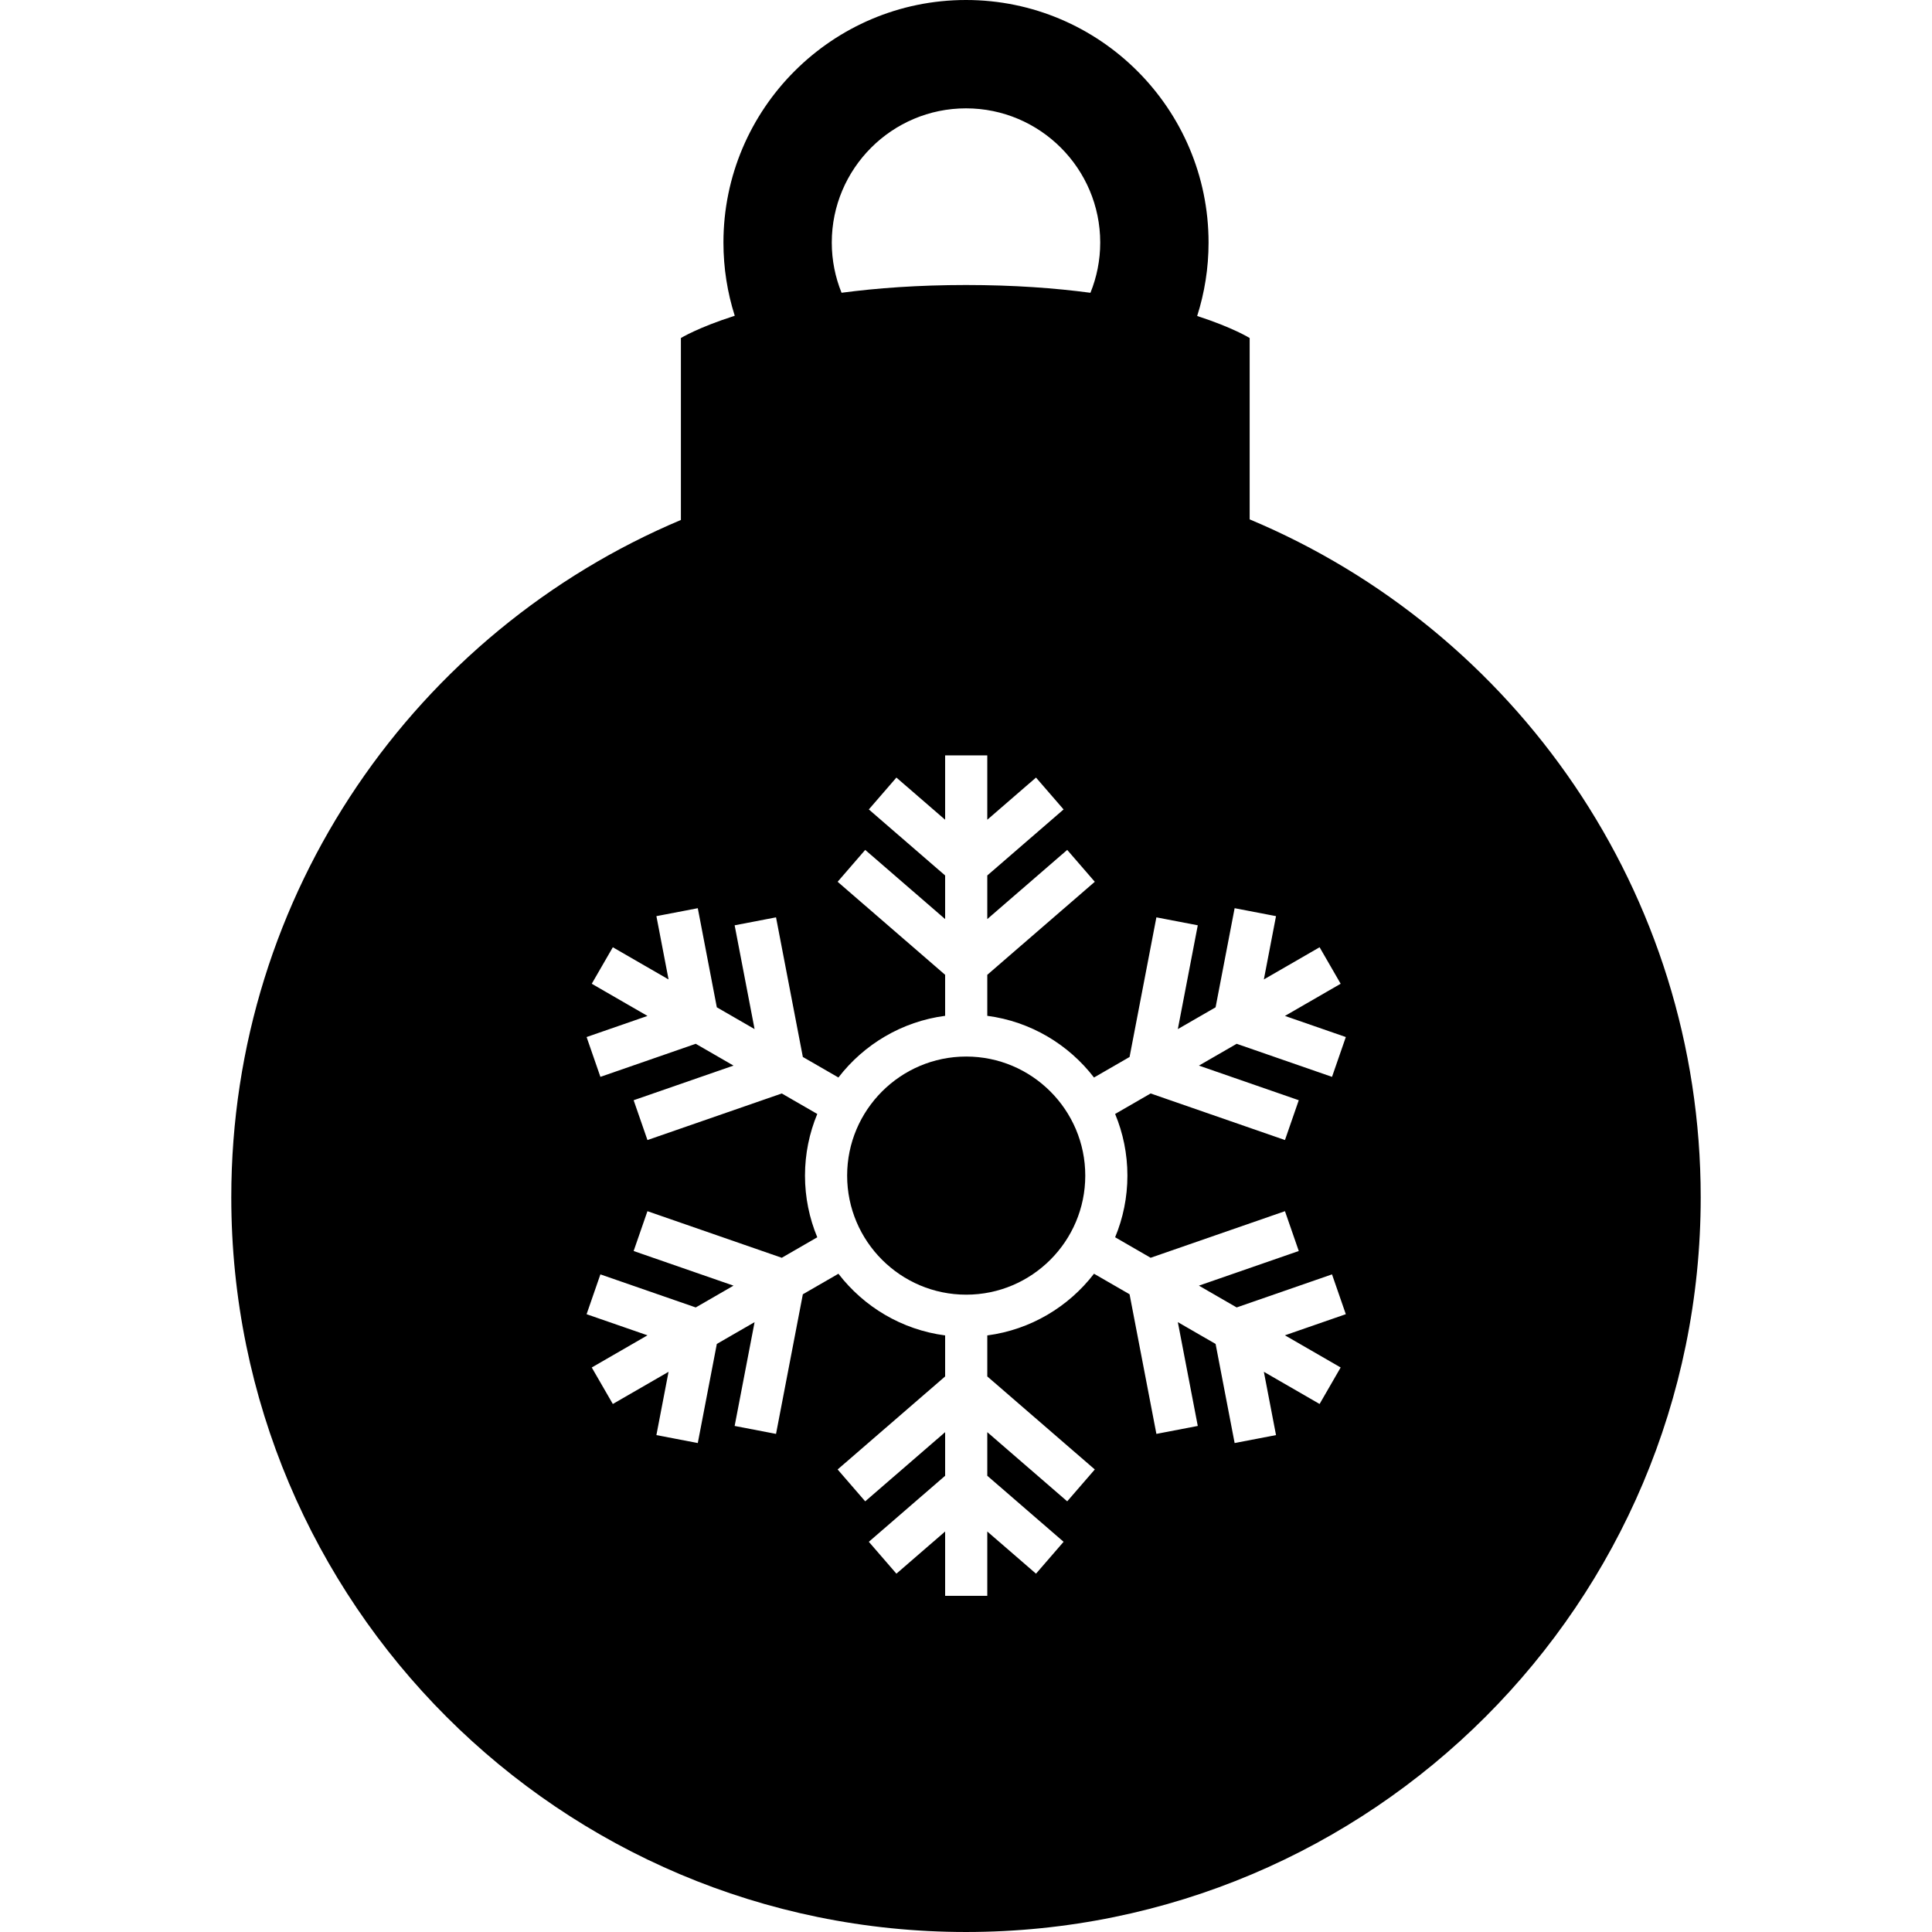
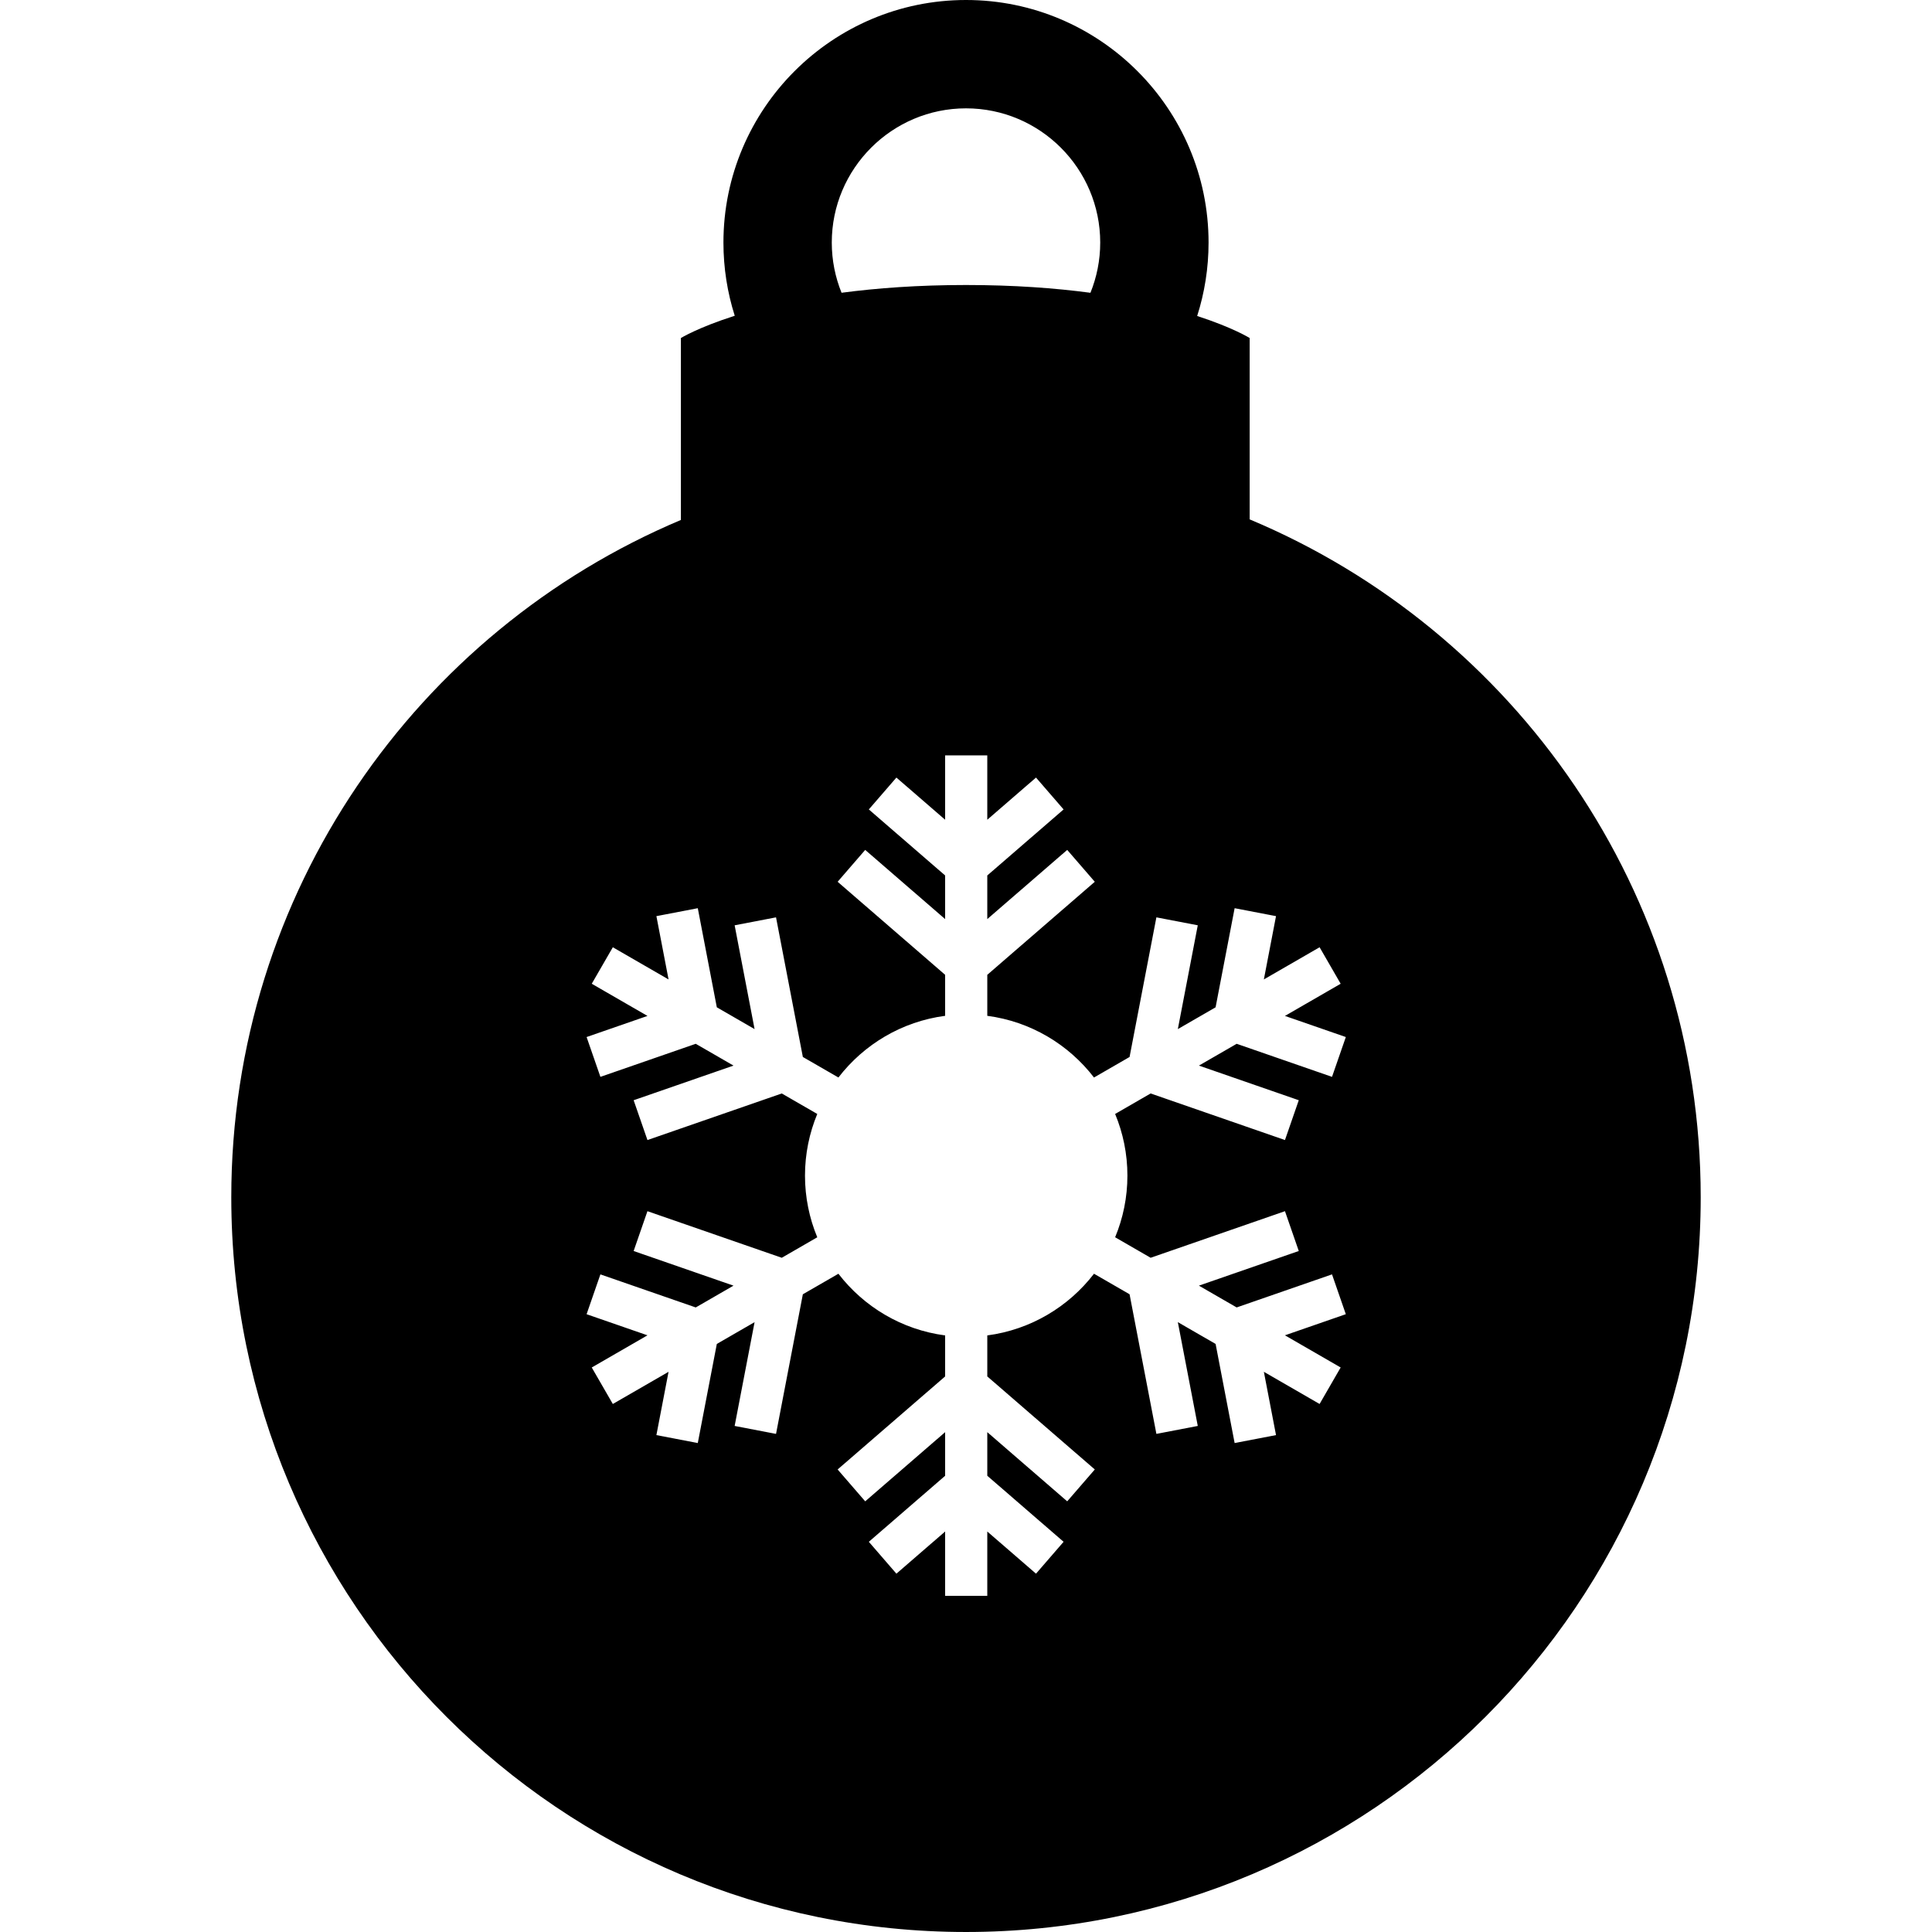
<svg xmlns="http://www.w3.org/2000/svg" fill="#000000" version="1.1" id="Capa_1" width="800px" height="800px" viewBox="0 0 449.52 449.52" xml:space="preserve">
  <g>
    <g id="Layer_3_12_">
      <g>
-         <path d="M224.807,245.826c-15.275,0-27.703,12.428-27.703,27.703c0,15.276,12.428,27.703,27.703,27.703     s27.703-12.427,27.703-27.703C252.51,258.254,240.082,245.826,224.807,245.826z" />
        <path d="M290.76,120.843V78.646c0,0-3.875-2.424-12.213-5.123c1.717-5.393,2.65-11.132,2.65-17.086     C281.197,25.318,255.881,0,224.76,0c-31.12,0-56.438,25.318-56.438,56.438c0,5.934,0.926,11.654,2.632,17.031     c-8.531,2.72-12.528,5.178-12.528,5.178v42.332C96.962,146.881,53.814,207.688,53.814,278.574     c0,94.411,76.535,170.945,170.945,170.945c94.411,0,170.946-76.535,170.946-170.945C395.705,207.56,352.4,146.665,290.76,120.843     z M224.76,25.208c17.22,0,31.229,14.009,31.229,31.229c0,4.131-0.813,8.073-2.276,11.686c-8.17-1.089-17.779-1.81-28.954-1.81     c-11.153,0-20.765,0.719-28.955,1.804c-1.462-3.611-2.274-7.551-2.274-11.68C193.531,39.218,207.54,25.208,224.76,25.208z      M302.186,255.99l-3.213,9.265l-31.254-10.839l-8.261,4.769c1.837,4.423,2.857,9.267,2.857,14.345     c0,5.08-1.021,9.924-2.857,14.346l8.261,4.77l31.254-10.84l3.213,9.266l-23.236,8.059l8.785,5.072l22.184-7.694l3.213,9.265     l-14.166,4.914l12.967,7.485l-4.904,8.492l-12.965-7.486l2.828,14.726l-9.629,1.849l-4.428-23.058l-8.787-5.072l4.639,24.152     l-9.629,1.85l-6.241-32.487l-8.274-4.778c-5.921,7.693-14.75,13.028-24.83,14.352v9.542l25.014,21.647l-6.418,7.414     l-18.596-16.094v10.145l17.754,15.365l-6.418,7.415l-11.336-9.811v14.971h-9.807v-14.971l-11.337,9.811l-6.417-7.415     l17.754-15.363v-10.146l-18.597,16.094l-6.417-7.414l25.014-21.647v-9.541c-10.08-1.323-18.91-6.658-24.83-14.351l-8.276,4.777     l-6.24,32.486l-9.629-1.85l4.639-24.152l-8.786,5.072l-4.429,23.058l-9.63-1.849l2.828-14.726l-12.966,7.486l-4.903-8.492     l12.966-7.485l-14.166-4.912l3.213-9.266l22.183,7.693l8.786-5.072l-23.236-8.059l3.213-9.266l31.254,10.84l8.26-4.77     c-1.837-4.422-2.857-9.266-2.857-14.346c0-5.078,1.02-9.922,2.857-14.345l-8.26-4.769l-31.253,10.839l-3.213-9.265l23.236-8.06     l-8.786-5.071l-22.183,7.693l-3.213-9.266l14.165-4.912l-12.965-7.485l4.903-8.492l12.966,7.486l-2.828-14.725l9.63-1.849     l4.428,23.058l8.786,5.072l-4.639-24.152l9.629-1.85l6.24,32.486l8.276,4.777c5.92-7.692,14.75-13.027,24.83-14.351v-9.542     l-25.014-21.647l6.417-7.415l18.597,16.094v-10.146l-17.754-15.364l6.417-7.415l11.337,9.811v-14.971h9.807v14.971l11.336-9.811     l6.418,7.415l-17.754,15.364v10.146l18.596-16.094l6.418,7.415l-25.014,21.648v9.542c10.079,1.323,18.909,6.658,24.829,14.352     l8.276-4.778l6.24-32.487l9.629,1.85l-4.639,24.152l8.785-5.072l4.43-23.059l9.629,1.849l-2.828,14.725l12.967-7.486l4.902,8.492     l-12.965,7.485l14.166,4.913l-3.213,9.265l-22.184-7.694l-8.785,5.073L302.186,255.99z" />
      </g>
    </g>
  </g>
</svg>